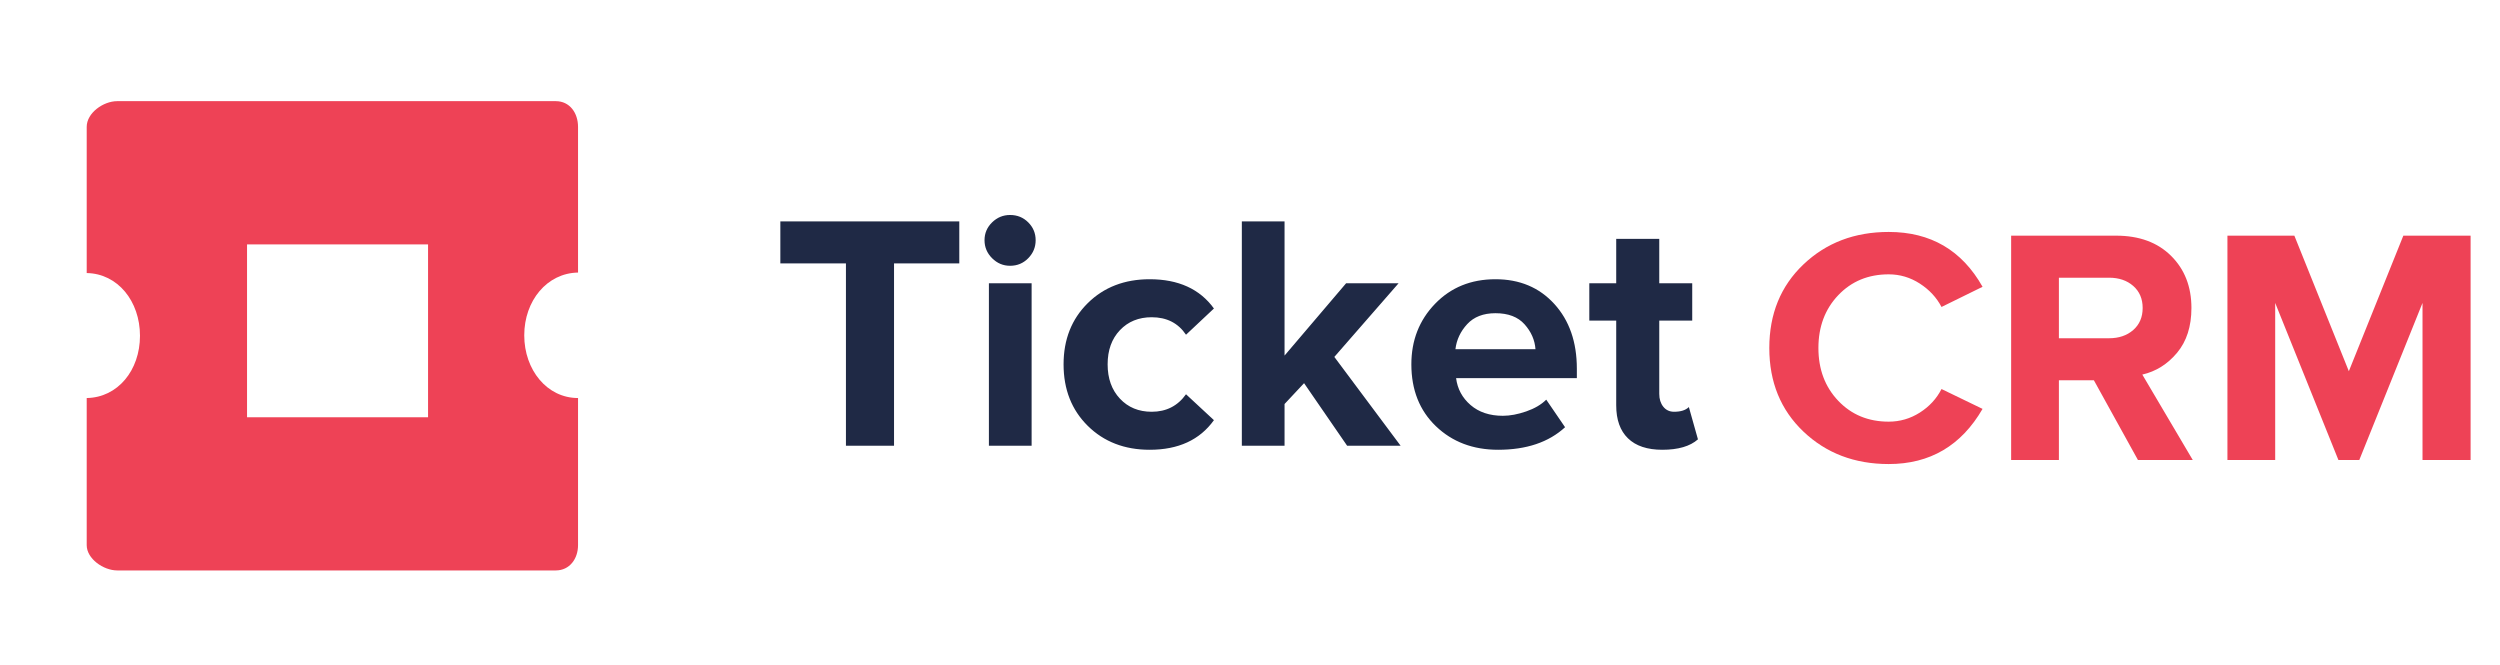
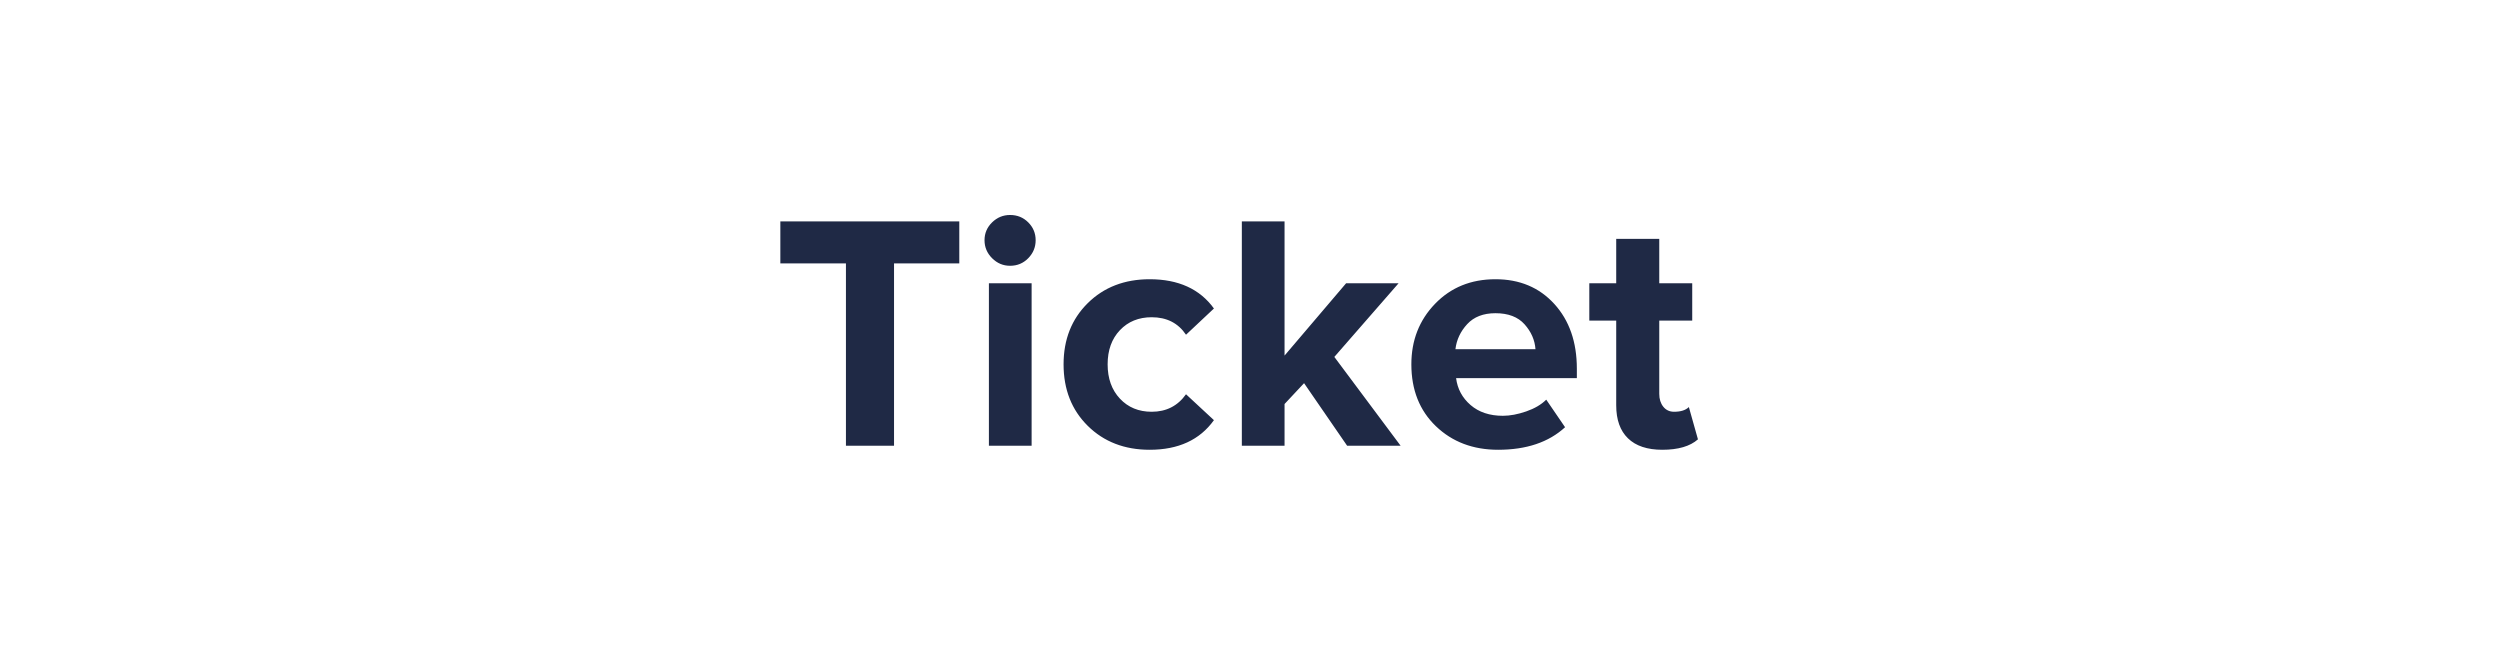
<svg xmlns="http://www.w3.org/2000/svg" width="173" height="46" viewBox="0 0 173 46" fill="none">
-   <path d="M38.461 7C39.427 7 40 7.82 40 8.777V18.861C37.853 18.895 36.278 20.81 36.278 23.203C36.279 25.596 37.853 27.544 40 27.544V37.73C40 38.653 39.427 39.474 38.461 39.474H8.111C7.145 39.474 6 38.653 6 37.73V27.544C8.147 27.51 9.686 25.63 9.687 23.237C9.687 20.845 8.147 18.93 6 18.895V8.777C6 7.82 7.145 7 8.111 7H38.461ZM17.095 16.913V28.877H29.621V16.913H17.095Z" fill="#EE4256" />
  <path fill-rule="evenodd" clip-rule="evenodd" d="M71.155 17.868C70.814 18.217 70.395 18.392 69.898 18.392C69.417 18.392 69.002 18.217 68.653 17.868C68.304 17.519 68.129 17.104 68.129 16.623C68.129 16.142 68.304 15.73 68.653 15.389C69.002 15.048 69.417 14.877 69.898 14.877C70.395 14.877 70.814 15.048 71.155 15.389C71.496 15.73 71.667 16.142 71.667 16.623C71.667 17.104 71.496 17.519 71.155 17.868ZM61.867 18.229V30.844H58.539V18.229H54V15.319H66.383V18.229H61.867ZM71.388 30.845V19.602H68.432V30.845H71.388ZM84.004 29.075C83.026 30.441 81.544 31.124 79.558 31.124C77.82 31.124 76.392 30.573 75.275 29.471C74.158 28.369 73.599 26.95 73.599 25.212C73.599 23.489 74.158 22.077 75.275 20.975C76.392 19.874 77.82 19.323 79.558 19.323C81.544 19.323 83.026 19.998 84.004 21.348L82.072 23.163C81.529 22.356 80.737 21.953 79.698 21.953C78.797 21.953 78.064 22.252 77.498 22.849C76.931 23.447 76.648 24.234 76.648 25.212C76.648 26.189 76.931 26.981 77.498 27.586C78.064 28.191 78.797 28.494 79.698 28.494C80.706 28.494 81.498 28.09 82.072 27.283L84.004 29.075ZM88.891 30.844V27.958L90.241 26.515L93.221 30.844H96.922L92.336 24.699L96.782 19.602H93.151L88.891 24.606V15.319H85.935V30.844H88.891ZM108.303 29.564C107.171 30.604 105.627 31.124 103.672 31.124C101.934 31.124 100.498 30.581 99.365 29.494C98.233 28.408 97.666 26.981 97.666 25.212C97.666 23.551 98.213 22.155 99.307 21.022C100.401 19.889 101.794 19.323 103.485 19.323C105.161 19.323 106.519 19.893 107.559 21.034C108.598 22.174 109.118 23.668 109.118 25.514V26.166H100.762C100.855 26.911 101.189 27.531 101.763 28.028C102.337 28.524 103.082 28.773 103.997 28.773C104.494 28.773 105.033 28.672 105.615 28.47C106.197 28.268 106.659 27.997 107 27.656L108.303 29.564ZM100.716 24.164C100.793 23.512 101.065 22.934 101.53 22.43C101.996 21.926 102.647 21.674 103.485 21.674C104.37 21.674 105.041 21.93 105.499 22.442C105.957 22.954 106.209 23.528 106.255 24.164H100.716ZM117.498 30.402C116.955 30.883 116.132 31.124 115.03 31.124C113.991 31.124 113.199 30.86 112.656 30.332C112.113 29.805 111.842 29.044 111.842 28.051V22.186H109.98V19.602H111.842V16.53H114.821V19.602H117.102V22.186H114.821V27.26C114.821 27.617 114.914 27.912 115.1 28.145C115.286 28.377 115.535 28.494 115.845 28.494C116.311 28.494 116.652 28.385 116.869 28.168L117.498 30.402Z" fill="#1F2945" />
  <g filter="url(#filter0_d_3722_14801)">
-     <path fill-rule="evenodd" clip-rule="evenodd" d="M137.193 27.307C135.718 29.852 133.554 31.124 130.699 31.124C128.34 31.124 126.373 30.375 124.798 28.878C123.223 27.38 122.436 25.452 122.436 23.094C122.436 20.735 123.223 18.807 124.798 17.31C126.373 15.812 128.34 15.063 130.699 15.063C133.6 15.063 135.765 16.328 137.193 18.858L134.353 20.254C134.012 19.602 133.511 19.063 132.852 18.636C132.192 18.21 131.474 17.996 130.699 17.996C129.286 17.996 128.123 18.477 127.207 19.439C126.292 20.401 125.834 21.62 125.834 23.094C125.834 24.568 126.292 25.786 127.207 26.748C128.123 27.71 129.286 28.191 130.699 28.191C131.474 28.191 132.192 27.982 132.852 27.563C133.511 27.144 134.012 26.601 134.353 25.933L137.193 27.307ZM142.476 25.328V30.845H139.171V15.32H146.433C148.031 15.32 149.3 15.785 150.238 16.716C151.177 17.647 151.647 18.85 151.647 20.324C151.647 21.596 151.317 22.628 150.657 23.42C149.998 24.211 149.195 24.715 148.248 24.933L151.74 30.845H147.946L144.897 25.328H142.476ZM145.944 22.419H142.476V18.229H145.944C146.627 18.229 147.186 18.419 147.62 18.799C148.054 19.18 148.272 19.688 148.272 20.324C148.272 20.96 148.054 21.468 147.62 21.849C147.186 22.229 146.627 22.419 145.944 22.419ZM157.443 19.975V30.845H154.138V15.32H158.77L162.54 24.7L166.311 15.32H170.966V30.845H167.638V19.975L163.262 30.845H161.819L157.443 19.975Z" fill="#EE4256" />
-   </g>
+     </g>
  <defs>
    <filter id="filter0_d_3722_14801" x="120.83" y="14.446" width="51.743" height="19.272" filterUnits="userSpaceOnUse" color-interpolation-filters="sRGB">
      <feFlood flood-opacity="0" result="BackgroundImageFix" />
      <feColorMatrix in="SourceAlpha" type="matrix" values="0 0 0 0 0 0 0 0 0 0 0 0 0 0 0 0 0 0 127 0" result="hardAlpha" />
      <feOffset dy="0.988" />
      <feGaussianBlur stdDeviation="0.803" />
      <feComposite in2="hardAlpha" operator="out" />
      <feColorMatrix type="matrix" values="0 0 0 0 0.933 0 0 0 0 0.259 0 0 0 0 0.337 0 0 0 0.2 0" />
      <feBlend mode="normal" in2="BackgroundImageFix" result="effect1_dropShadow_3722_14801" />
      <feBlend mode="normal" in="SourceGraphic" in2="effect1_dropShadow_3722_14801" result="shape" />
    </filter>
  </defs>
</svg>